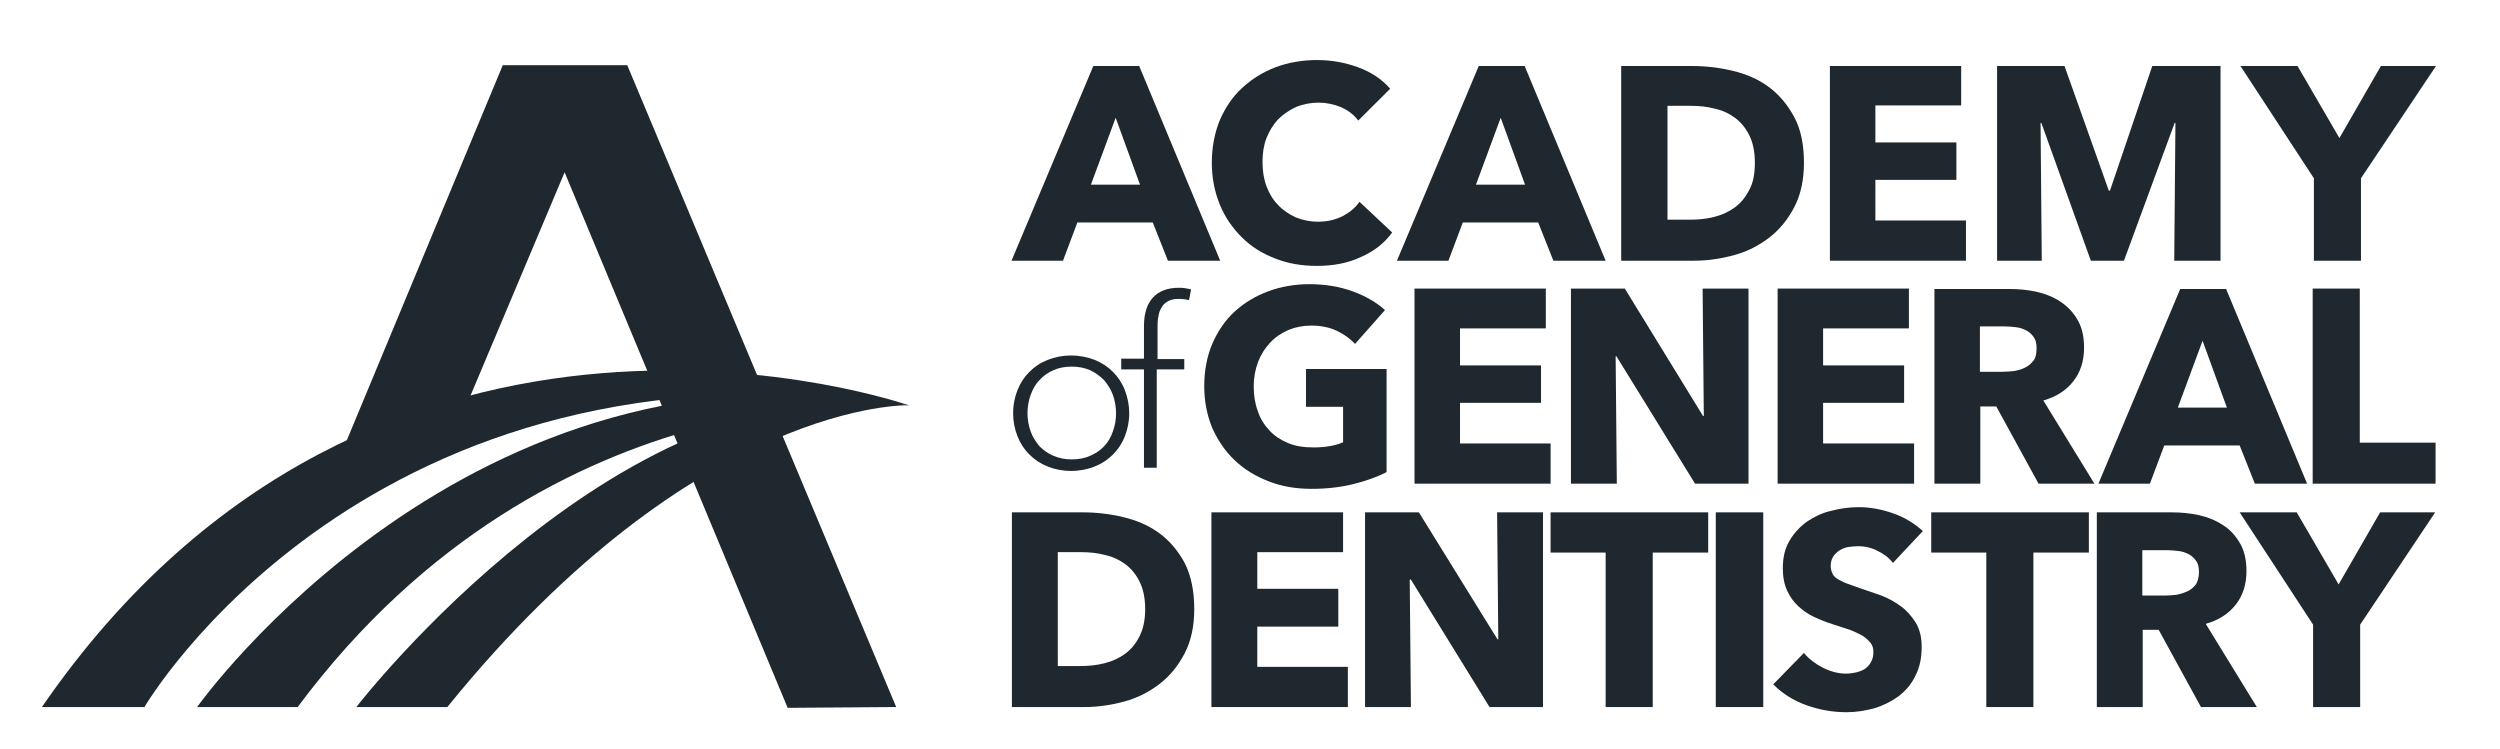
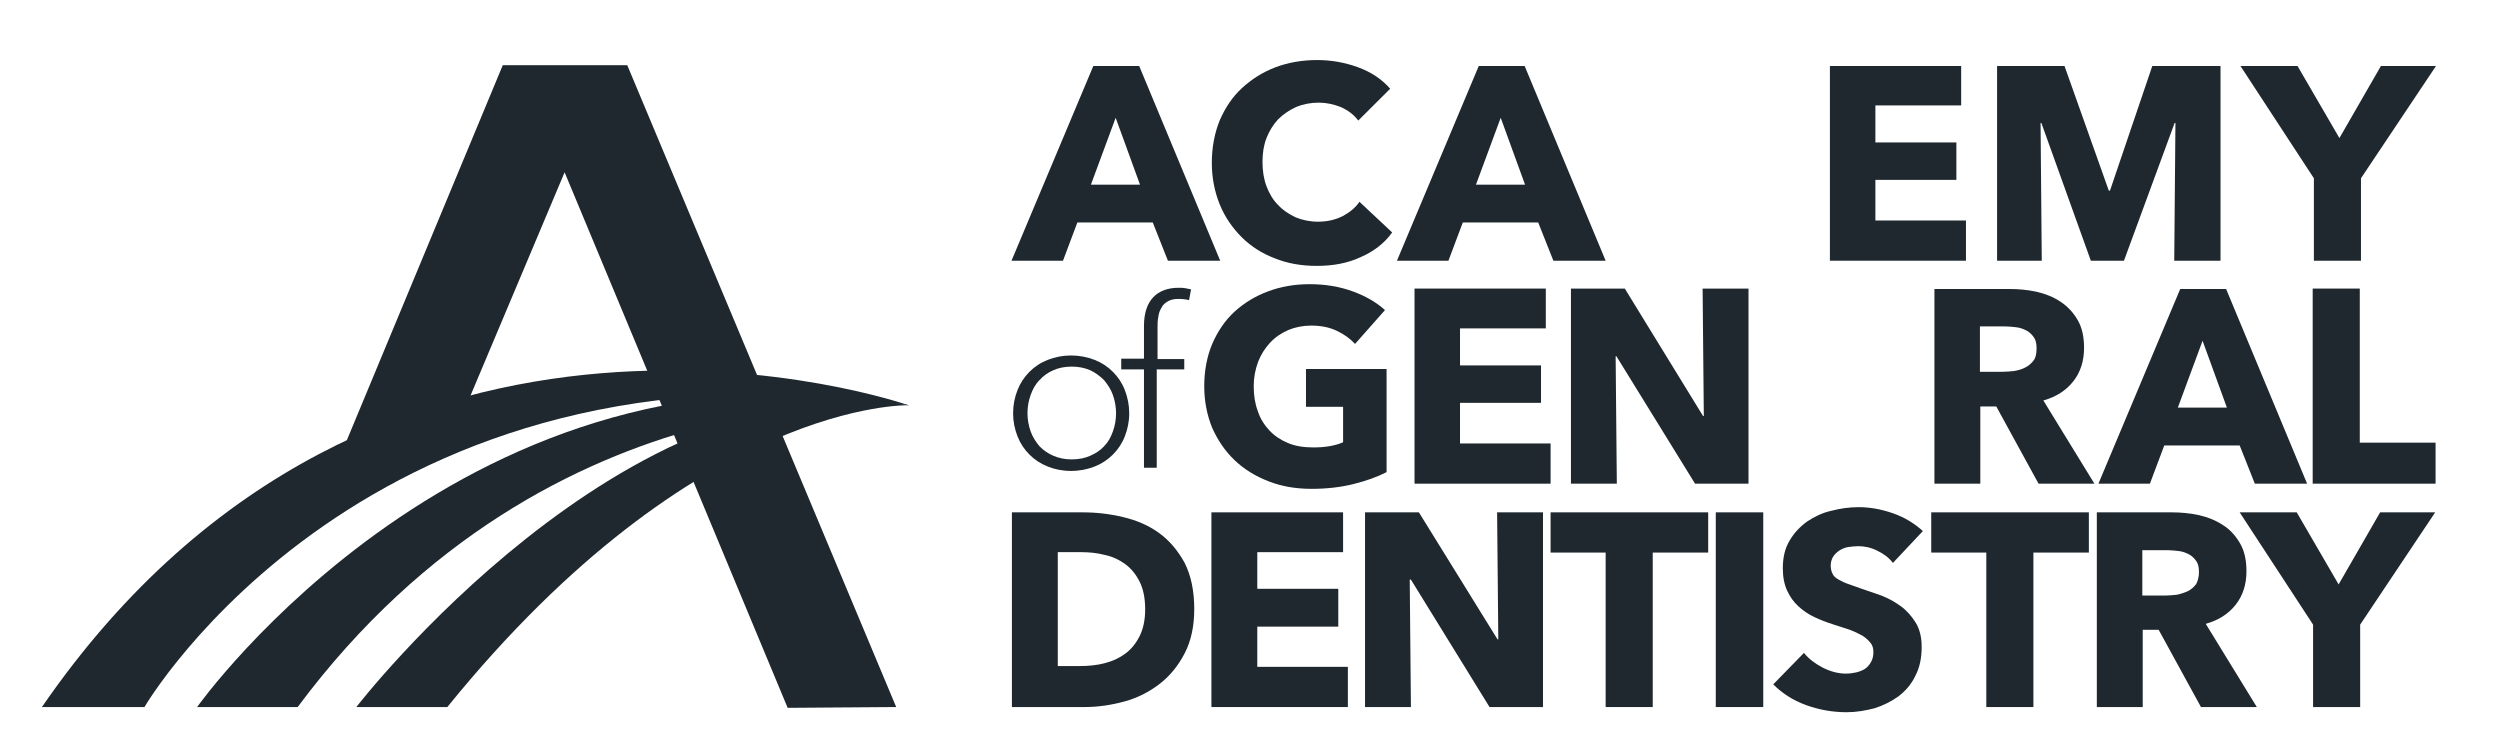
<svg xmlns="http://www.w3.org/2000/svg" width="177" height="53" viewBox="0 0 177 53" fill="none">
  <path d="M79.949 29.255C79.949 29.847 79.836 30.382 79.639 30.89C79.441 31.397 79.158 31.82 78.791 32.186C78.424 32.553 78 32.835 77.492 33.032C76.983 33.229 76.446 33.342 75.825 33.342C75.232 33.342 74.667 33.229 74.186 33.032C73.678 32.835 73.254 32.553 72.887 32.186C72.52 31.82 72.237 31.397 72.039 30.89C71.841 30.382 71.728 29.847 71.728 29.255C71.728 28.663 71.841 28.127 72.039 27.619C72.237 27.112 72.52 26.689 72.887 26.323C73.254 25.956 73.678 25.674 74.186 25.477C74.695 25.28 75.232 25.167 75.825 25.167C76.418 25.167 76.983 25.28 77.492 25.477C78 25.674 78.424 25.956 78.791 26.323C79.158 26.689 79.441 27.112 79.639 27.619C79.836 28.127 79.949 28.691 79.949 29.255ZM79.017 29.255C79.017 28.804 78.932 28.352 78.791 27.958C78.65 27.563 78.424 27.225 78.17 26.915C77.887 26.633 77.548 26.379 77.181 26.21C76.785 26.041 76.362 25.956 75.881 25.956C75.401 25.956 74.949 26.041 74.582 26.21C74.186 26.379 73.876 26.605 73.593 26.915C73.311 27.197 73.113 27.563 72.972 27.958C72.83 28.352 72.746 28.775 72.746 29.255C72.746 29.706 72.83 30.157 72.972 30.551C73.113 30.946 73.339 31.284 73.593 31.594C73.876 31.876 74.186 32.102 74.582 32.271C74.977 32.44 75.401 32.525 75.881 32.525C76.362 32.525 76.814 32.44 77.181 32.271C77.576 32.102 77.915 31.876 78.17 31.594C78.452 31.312 78.65 30.946 78.791 30.551C78.932 30.157 79.017 29.734 79.017 29.255Z" fill="#1E282E" />
  <path d="M83.79 26.153H81.897V33.116H80.993V26.153H79.383V25.392H80.993V23.08C80.993 22.178 81.219 21.502 81.643 21.051C82.067 20.599 82.688 20.374 83.451 20.374C83.592 20.374 83.762 20.374 83.903 20.402C84.044 20.43 84.185 20.459 84.327 20.487L84.185 21.248C83.959 21.192 83.705 21.163 83.423 21.163C83.112 21.163 82.886 21.22 82.688 21.332C82.49 21.445 82.321 21.586 82.236 21.784C82.123 21.953 82.038 22.178 82.01 22.432C81.954 22.686 81.954 22.939 81.954 23.221V25.42H83.846V26.153H83.79Z" fill="#1E282E" />
  <path d="M95.825 34.271C94.921 34.497 93.933 34.61 92.859 34.61C91.757 34.61 90.74 34.441 89.808 34.074C88.876 33.708 88.085 33.228 87.407 32.58C86.729 31.932 86.22 31.171 85.825 30.297C85.457 29.395 85.26 28.408 85.26 27.337C85.26 26.237 85.457 25.223 85.825 24.349C86.22 23.447 86.729 22.685 87.407 22.065C88.085 21.445 88.876 20.966 89.78 20.628C90.684 20.289 91.673 20.12 92.718 20.12C93.82 20.12 94.837 20.289 95.769 20.628C96.701 20.966 97.464 21.417 98.057 21.953L95.938 24.349C95.599 23.982 95.176 23.672 94.639 23.418C94.102 23.165 93.509 23.052 92.831 23.052C92.238 23.052 91.701 23.165 91.221 23.362C90.712 23.587 90.288 23.869 89.921 24.264C89.554 24.659 89.271 25.11 89.074 25.617C88.876 26.153 88.763 26.717 88.763 27.337C88.763 27.985 88.848 28.549 89.045 29.084C89.215 29.62 89.497 30.071 89.865 30.466C90.232 30.86 90.656 31.142 91.192 31.368C91.729 31.593 92.322 31.678 93 31.678C93.396 31.678 93.763 31.65 94.102 31.593C94.441 31.537 94.78 31.452 95.091 31.311V28.803H92.464V26.125H98.17V33.426C97.52 33.764 96.729 34.046 95.825 34.271Z" fill="#1E282E" />
  <path d="M100.148 34.244V20.431H109.443V23.25H103.369V25.871H109.104V28.521H103.369V31.397H109.782V34.244H100.148Z" fill="#1E282E" />
  <path d="M120.009 34.244L114.443 25.223H114.387L114.471 34.244H111.223V20.431H115.036L120.574 29.451H120.63L120.545 20.431H123.794V34.244H120.009Z" fill="#1E282E" />
-   <path d="M125.855 34.244V20.431H135.15V23.25H129.076V25.871H134.811V28.521H129.076V31.397H135.517V34.244H125.855Z" fill="#1E282E" />
  <path d="M144.33 34.245L141.336 28.776H140.206V34.245H136.957V20.46H142.24C142.89 20.46 143.539 20.516 144.189 20.657C144.811 20.798 145.376 21.024 145.884 21.362C146.393 21.7 146.788 22.123 147.099 22.659C147.41 23.194 147.551 23.843 147.551 24.632C147.551 25.562 147.297 26.352 146.788 27C146.28 27.648 145.573 28.099 144.669 28.353L148.285 34.245H144.33ZM144.189 24.66C144.189 24.322 144.133 24.068 143.991 23.871C143.85 23.674 143.681 23.505 143.455 23.392C143.229 23.279 143.003 23.194 142.72 23.166C142.466 23.138 142.183 23.11 141.957 23.11H140.178V26.323H141.76C142.042 26.323 142.325 26.295 142.607 26.267C142.89 26.211 143.144 26.154 143.398 26.013C143.624 25.901 143.822 25.732 143.991 25.506C144.133 25.309 144.189 25.027 144.189 24.66Z" fill="#1E282E" />
  <path d="M159.643 34.245L158.569 31.538H153.23L152.213 34.245H148.568L154.36 20.46H157.608L163.343 34.245H159.643ZM155.942 24.125L154.19 28.86H157.665L155.942 24.125Z" fill="#1E282E" />
  <path d="M163.738 34.244V20.431H167.072V31.34H172.439V34.244H163.738Z" fill="#1E282E" />
  <path d="M35.596 4.616H44.41L63.45 50.058L55.766 50.115L39.974 12.199L31.895 31.368L23.617 33.426L35.596 4.616Z" fill="#1E282E" />
  <path d="M82.689 18.458L81.616 15.752H76.277L75.26 18.458H71.615L77.407 4.673H80.655L86.39 18.458H82.689ZM78.989 8.338L77.237 13.073H80.712L78.989 8.338Z" fill="#1E282E" />
  <path d="M96.334 18.205C95.43 18.628 94.413 18.825 93.227 18.825C92.153 18.825 91.165 18.656 90.26 18.29C89.356 17.951 88.565 17.444 87.916 16.796C87.266 16.147 86.729 15.386 86.362 14.484C85.995 13.582 85.797 12.595 85.797 11.524C85.797 10.425 85.995 9.41 86.362 8.508C86.757 7.606 87.266 6.844 87.944 6.224C88.622 5.604 89.413 5.097 90.317 4.758C91.221 4.42 92.21 4.251 93.255 4.251C94.244 4.251 95.204 4.42 96.136 4.758C97.069 5.097 97.832 5.604 98.425 6.281L96.165 8.536C95.854 8.113 95.43 7.803 94.922 7.577C94.413 7.38 93.905 7.267 93.368 7.267C92.775 7.267 92.238 7.38 91.758 7.577C91.278 7.803 90.854 8.085 90.487 8.451C90.147 8.818 89.865 9.269 89.667 9.776C89.469 10.284 89.385 10.847 89.385 11.468C89.385 12.088 89.469 12.652 89.667 13.187C89.865 13.695 90.119 14.146 90.487 14.512C90.826 14.879 91.249 15.161 91.73 15.386C92.21 15.583 92.746 15.696 93.311 15.696C93.99 15.696 94.555 15.555 95.063 15.301C95.543 15.048 95.967 14.709 96.249 14.287L98.566 16.457C98.001 17.247 97.238 17.81 96.334 18.205Z" fill="#1E282E" />
  <path d="M109.979 18.458L108.905 15.752H103.566L102.549 18.458H98.904L104.696 4.673H107.945L113.679 18.458H109.979ZM106.25 8.338L104.498 13.073H107.973L106.25 8.338Z" fill="#1E282E" />
-   <path d="M127.72 11.523C127.72 12.735 127.494 13.778 127.042 14.652C126.59 15.526 125.997 16.259 125.262 16.823C124.528 17.387 123.708 17.809 122.776 18.063C121.844 18.317 120.912 18.458 119.951 18.458H114.781V4.673H119.782C120.77 4.673 121.731 4.786 122.663 5.011C123.624 5.237 124.471 5.603 125.206 6.139C125.94 6.674 126.533 7.379 127.014 8.253C127.494 9.127 127.72 10.226 127.72 11.523ZM124.245 11.523C124.245 10.734 124.104 10.085 123.85 9.578C123.595 9.07 123.256 8.648 122.833 8.338C122.409 8.027 121.929 7.802 121.392 7.689C120.855 7.548 120.29 7.492 119.725 7.492H118.058V15.554H119.64C120.234 15.554 120.827 15.498 121.364 15.357C121.929 15.216 122.409 14.99 122.833 14.68C123.256 14.37 123.595 13.947 123.85 13.44C124.132 12.932 124.245 12.284 124.245 11.523Z" fill="#1E282E" />
  <path d="M129.557 18.458V4.673H138.851V7.464H132.777V10.085H138.512V12.735H132.777V15.611H139.19V18.458H129.557Z" fill="#1E282E" />
  <path d="M153.936 18.458L154.021 8.704H153.964L150.376 18.458H148.031L144.528 8.704H144.472L144.557 18.458H141.393V4.673H146.167L149.303 13.496H149.387L152.382 4.673H157.213V18.458H153.936Z" fill="#1E282E" />
  <path d="M167.157 12.622V18.458H163.823V12.622L158.625 4.673H162.665L165.631 9.775L168.569 4.673H172.468L167.157 12.622Z" fill="#1E282E" />
  <path d="M84.553 43.125C84.553 44.337 84.327 45.38 83.875 46.254C83.423 47.127 82.83 47.861 82.095 48.424C81.361 48.988 80.541 49.411 79.609 49.665C78.677 49.918 77.745 50.059 76.784 50.059H71.643V36.274H76.643C77.632 36.274 78.592 36.387 79.525 36.613C80.485 36.838 81.332 37.205 82.067 37.74C82.802 38.276 83.395 38.981 83.875 39.855C84.327 40.757 84.553 41.828 84.553 43.125ZM81.078 43.125C81.078 42.335 80.937 41.687 80.683 41.179C80.428 40.672 80.09 40.249 79.666 39.939C79.242 39.629 78.762 39.404 78.225 39.291C77.688 39.15 77.123 39.093 76.558 39.093H74.891V47.156H76.473C77.067 47.156 77.66 47.099 78.197 46.958C78.762 46.817 79.242 46.592 79.666 46.282C80.09 45.972 80.428 45.549 80.683 45.041C80.937 44.534 81.078 43.914 81.078 43.125Z" fill="#1E282E" />
  <path d="M85.768 50.059V36.274H95.09V39.093H89.016V41.687H94.751V44.365H89.016V47.212H95.429V50.059H85.768Z" fill="#1E282E" />
  <path d="M105.459 50.059L99.893 41.038H99.809L99.893 50.059H96.645V36.274H100.458L106.024 45.267H106.08L105.995 36.274H109.244V50.059H105.459Z" fill="#1E282E" />
  <path d="M117.013 39.122V50.059H113.68V39.122H109.781V36.274H120.94V39.122H117.013Z" fill="#1E282E" />
  <path d="M124.838 36.274H121.477V50.059H124.838V36.274Z" fill="#1E282E" />
  <path d="M134.02 39.854C133.738 39.487 133.37 39.205 132.89 38.98C132.438 38.754 131.986 38.67 131.562 38.67C131.336 38.67 131.11 38.698 130.884 38.726C130.658 38.754 130.461 38.839 130.263 38.952C130.093 39.065 129.924 39.205 129.811 39.375C129.698 39.544 129.613 39.769 129.613 40.051C129.613 40.277 129.67 40.474 129.754 40.643C129.839 40.812 129.98 40.925 130.178 41.038C130.376 41.151 130.602 41.263 130.856 41.348C131.11 41.432 131.421 41.545 131.732 41.658C132.212 41.827 132.692 41.996 133.201 42.165C133.709 42.363 134.161 42.616 134.585 42.926C135.009 43.237 135.348 43.631 135.63 44.082C135.913 44.533 136.054 45.125 136.054 45.802C136.054 46.591 135.913 47.268 135.602 47.86C135.32 48.452 134.924 48.903 134.416 49.297C133.907 49.664 133.342 49.946 132.721 50.143C132.071 50.312 131.421 50.425 130.743 50.425C129.754 50.425 128.794 50.256 127.861 49.918C126.929 49.579 126.166 49.072 125.545 48.452L127.72 46.225C128.059 46.648 128.511 46.986 129.048 47.268C129.613 47.55 130.15 47.691 130.687 47.691C130.941 47.691 131.167 47.662 131.421 47.606C131.647 47.55 131.873 47.465 132.043 47.352C132.212 47.24 132.353 47.07 132.466 46.873C132.579 46.676 132.636 46.45 132.636 46.168C132.636 45.915 132.579 45.689 132.438 45.52C132.297 45.351 132.127 45.182 131.873 45.013C131.619 44.872 131.336 44.731 130.969 44.59C130.602 44.477 130.206 44.336 129.754 44.195C129.302 44.054 128.878 43.885 128.455 43.688C128.031 43.49 127.664 43.237 127.325 42.926C126.986 42.616 126.731 42.25 126.534 41.827C126.336 41.404 126.223 40.869 126.223 40.248C126.223 39.487 126.364 38.839 126.703 38.275C127.014 37.74 127.438 37.288 127.946 36.922C128.455 36.584 129.02 36.302 129.67 36.161C130.319 35.992 130.941 35.907 131.591 35.907C132.382 35.907 133.173 36.048 133.992 36.33C134.811 36.612 135.517 37.035 136.139 37.599L134.02 39.854Z" fill="#1E282E" />
  <path d="M143.965 39.122V50.059H140.631V39.122H136.732V36.274H147.891V39.122H143.965Z" fill="#1E282E" />
  <path d="M155.828 50.059L152.834 44.59H151.704V50.059H148.455V36.274H153.738C154.388 36.274 155.037 36.331 155.687 36.472C156.309 36.613 156.874 36.838 157.382 37.176C157.891 37.487 158.286 37.938 158.597 38.473C158.908 39.009 159.049 39.657 159.049 40.447C159.049 41.377 158.795 42.166 158.286 42.815C157.778 43.463 157.071 43.914 156.167 44.168L159.783 50.059H155.828ZM155.687 40.503C155.687 40.165 155.631 39.911 155.489 39.714C155.348 39.516 155.179 39.347 154.953 39.234C154.727 39.122 154.501 39.037 154.218 39.009C153.964 38.981 153.681 38.953 153.455 38.953H151.676V42.166H153.258C153.54 42.166 153.823 42.138 154.105 42.11C154.388 42.053 154.642 41.969 154.896 41.856C155.122 41.743 155.32 41.574 155.489 41.349C155.602 41.151 155.687 40.841 155.687 40.503Z" fill="#1E282E" />
  <path d="M167.1 44.224V50.059H163.766V44.224L158.568 36.274H162.608L165.574 41.377L168.513 36.274H172.411L167.1 44.224Z" fill="#1E282E" />
  <path d="M2.967 50.059H10.227C10.227 50.059 26.019 22.969 64.326 28.691C64.326 28.691 26.725 15.527 2.967 50.059Z" fill="#1E282E" />
  <path d="M13.955 50.059C13.955 50.059 33.222 22.855 64.354 28.691C64.354 28.691 39.098 25.843 21.074 50.059H13.955Z" fill="#1E282E" />
  <path d="M25.229 50.059C25.229 50.059 44.297 25.336 64.355 28.691C64.355 28.691 49.354 28.24 31.67 50.059H25.229Z" fill="#1E282E" />
</svg>